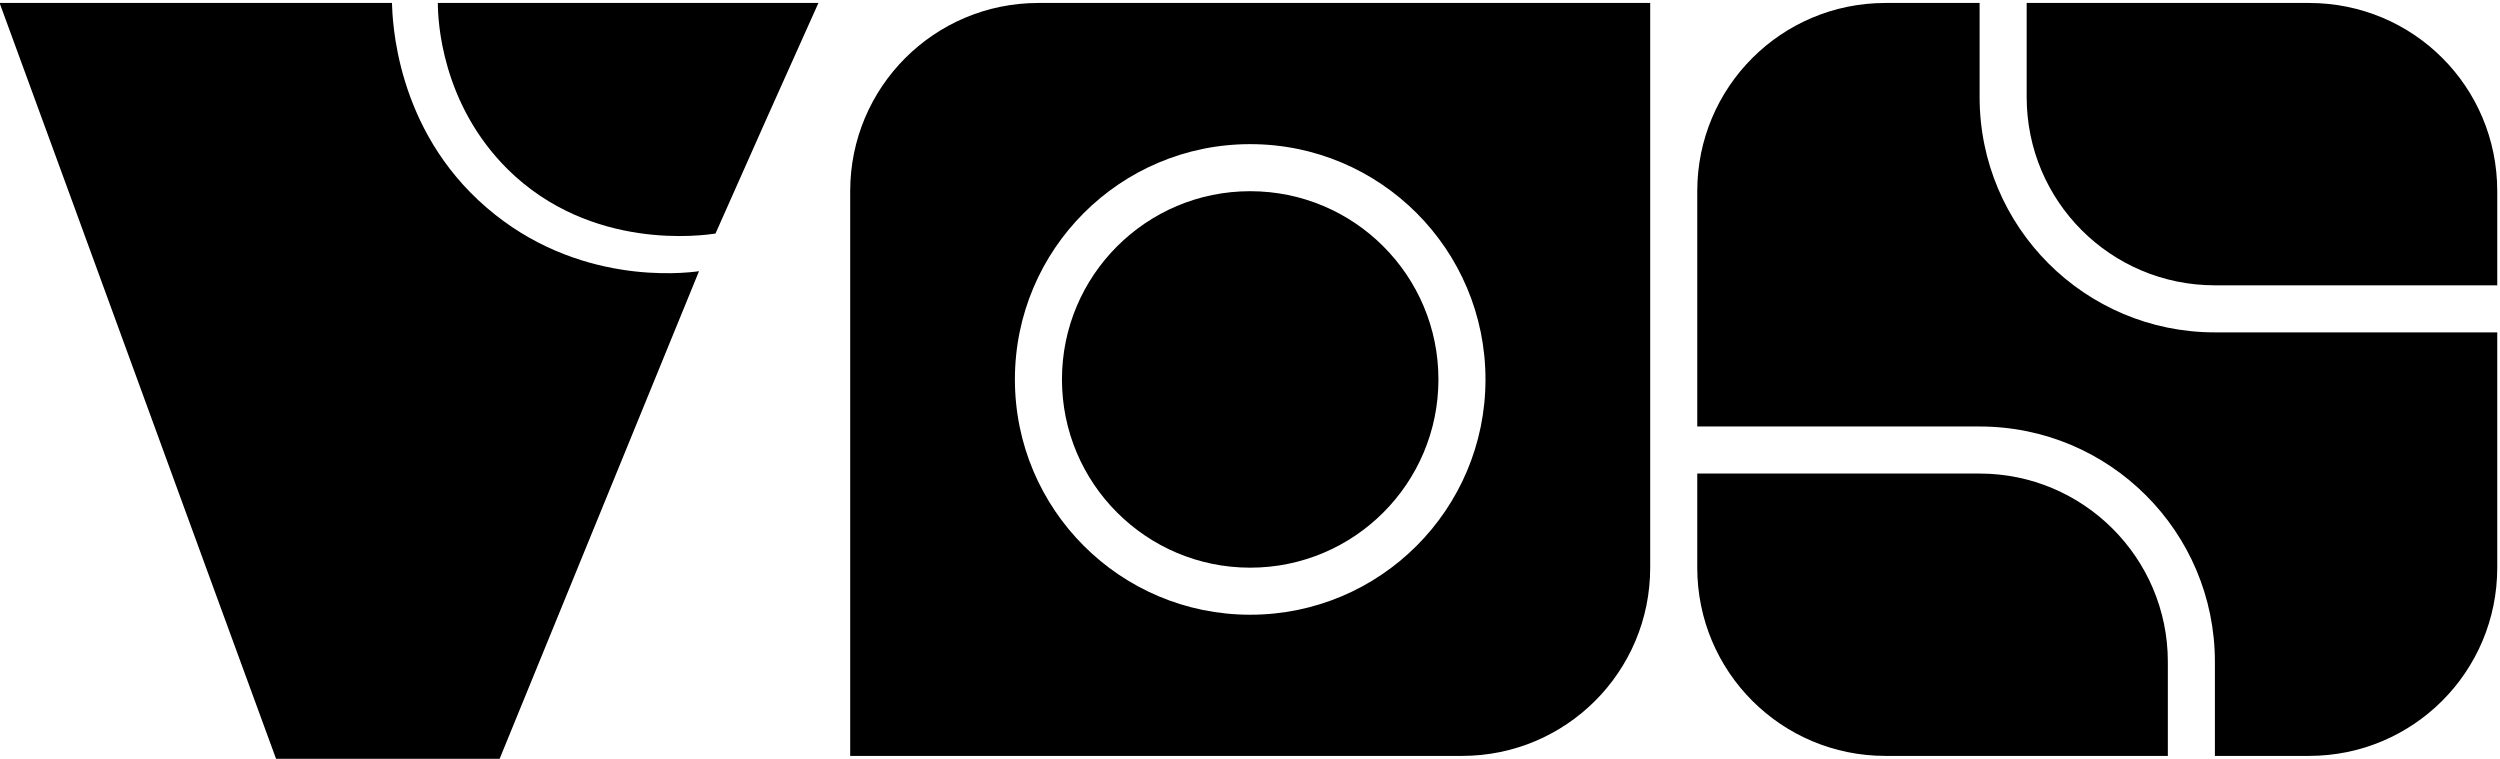
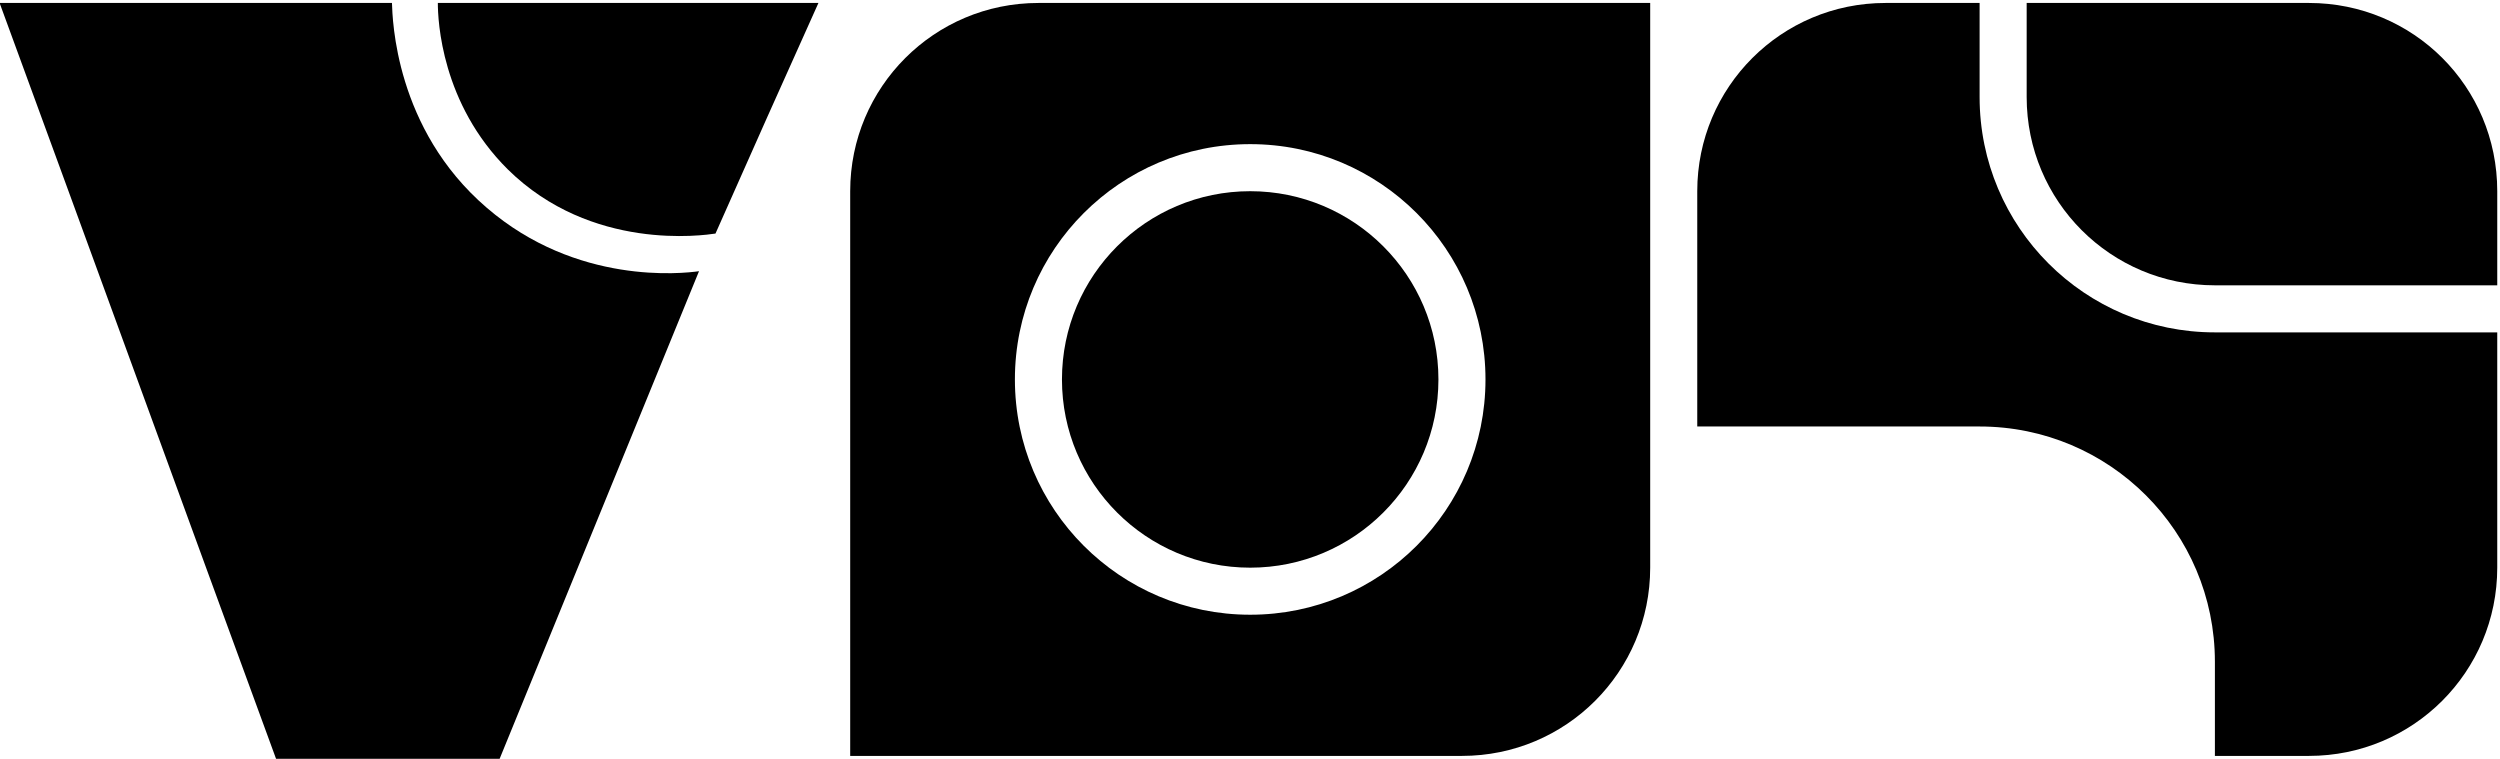
<svg xmlns="http://www.w3.org/2000/svg" xmlns:ns1="http://www.inkscape.org/namespaces/inkscape" xmlns:ns2="http://sodipodi.sourceforge.net/DTD/sodipodi-0.dtd" version="1.1" id="svg2" ns1:version="0.91 r13725" x="0px" y="0px" viewBox="0 0 425 129" style="enable-background:new 0 0 425 129;" xml:space="preserve">
  <ns2:namedview bordercolor="#666666" borderopacity="1.0" fit-margin-bottom="1" fit-margin-left="1" fit-margin-right="1" fit-margin-top="1" id="base" ns1:current-layer="layer1" ns1:cx="205.29795" ns1:cy="9.9610822" ns1:document-units="px" ns1:object-nodes="true" ns1:pageopacity="0.0" ns1:pageshadow="2" ns1:snap-bbox="false" ns1:snap-center="false" ns1:snap-global="true" ns1:snap-grids="true" ns1:snap-intersection-paths="true" ns1:snap-object-midpoints="false" ns1:snap-page="false" ns1:snap-smooth-nodes="true" ns1:snap-text-baseline="true" ns1:snap-to-guides="false" ns1:window-height="705" ns1:window-maximized="1" ns1:window-width="1366" ns1:window-x="-8" ns1:window-y="-8" ns1:zoom="0.70710678" pagecolor="#ffffff" showgrid="true" showguides="false" units="px">
    <ns1:grid empspacing="8" id="grid4000" originx="0.5" originy="0.5" spacingx="1" spacingy="1" type="xygrid">
		</ns1:grid>
  </ns2:namedview>
  <g id="layer1" transform="translate(1737.433,5518.204)" ns1:groupmode="layer" ns1:label="ãƒ¬ã‚¤ãƒ¤ãƒ¼ 1">
    <circle cx="-1524.9" cy="-5453.7" r="32" />
    <path d="M-1670.8-5517.7c-22.2,0-44.5,0-66.7,0c15.7,42.8,31.3,85.7,47,128.5h38c11.3-27.6,22.6-55.3,33.9-82.9   c-2.8,0.4-20.8,2.4-36.1-10.8C-1670.3-5496.3-1670.7-5515-1670.8-5517.7z" />
    <path d="M-1615.8-5478.5c5.8-13.1,11.6-26.1,17.5-39.2c-21.6,0-43.1,0-64.7,0c0,3,0.6,17.1,11.9,28.3   C-1636.9-5475.4-1617.8-5478.2-1615.8-5478.5z" />
    <path d="M-1344.9-5517.7h-48v16c0,17.7,14.3,32,32,32h48v-16C-1312.9-5503.5-1327.2-5517.7-1344.9-5517.7z" />
    <path d="M-1400.9-5501.7v-16h-16c-17.7,0-32,14.3-32,32v40h48c22.1,0,40,17.9,40,40v16h16c17.7,0,32-14.3,32-32v-40h-48   C-1383-5461.7-1400.9-5479.6-1400.9-5501.7z" />
-     <path d="M-1400.9-5437.7h-48v16c0,17.7,14.3,32,32,32h48v-16C-1368.9-5423.4-1383.3-5437.7-1400.9-5437.7z" />
    <path d="M-1592.9-5485.7v96h104c17.7,0,32-14.3,32-32v-96h-104C-1578.6-5517.7-1592.9-5503.4-1592.9-5485.7z M-1524.9-5493.7   c22.1,0,40,17.9,40,40s-17.9,40-40,40s-40-17.9-40-40S-1547-5493.7-1524.9-5493.7z" />
  </g>
</svg>